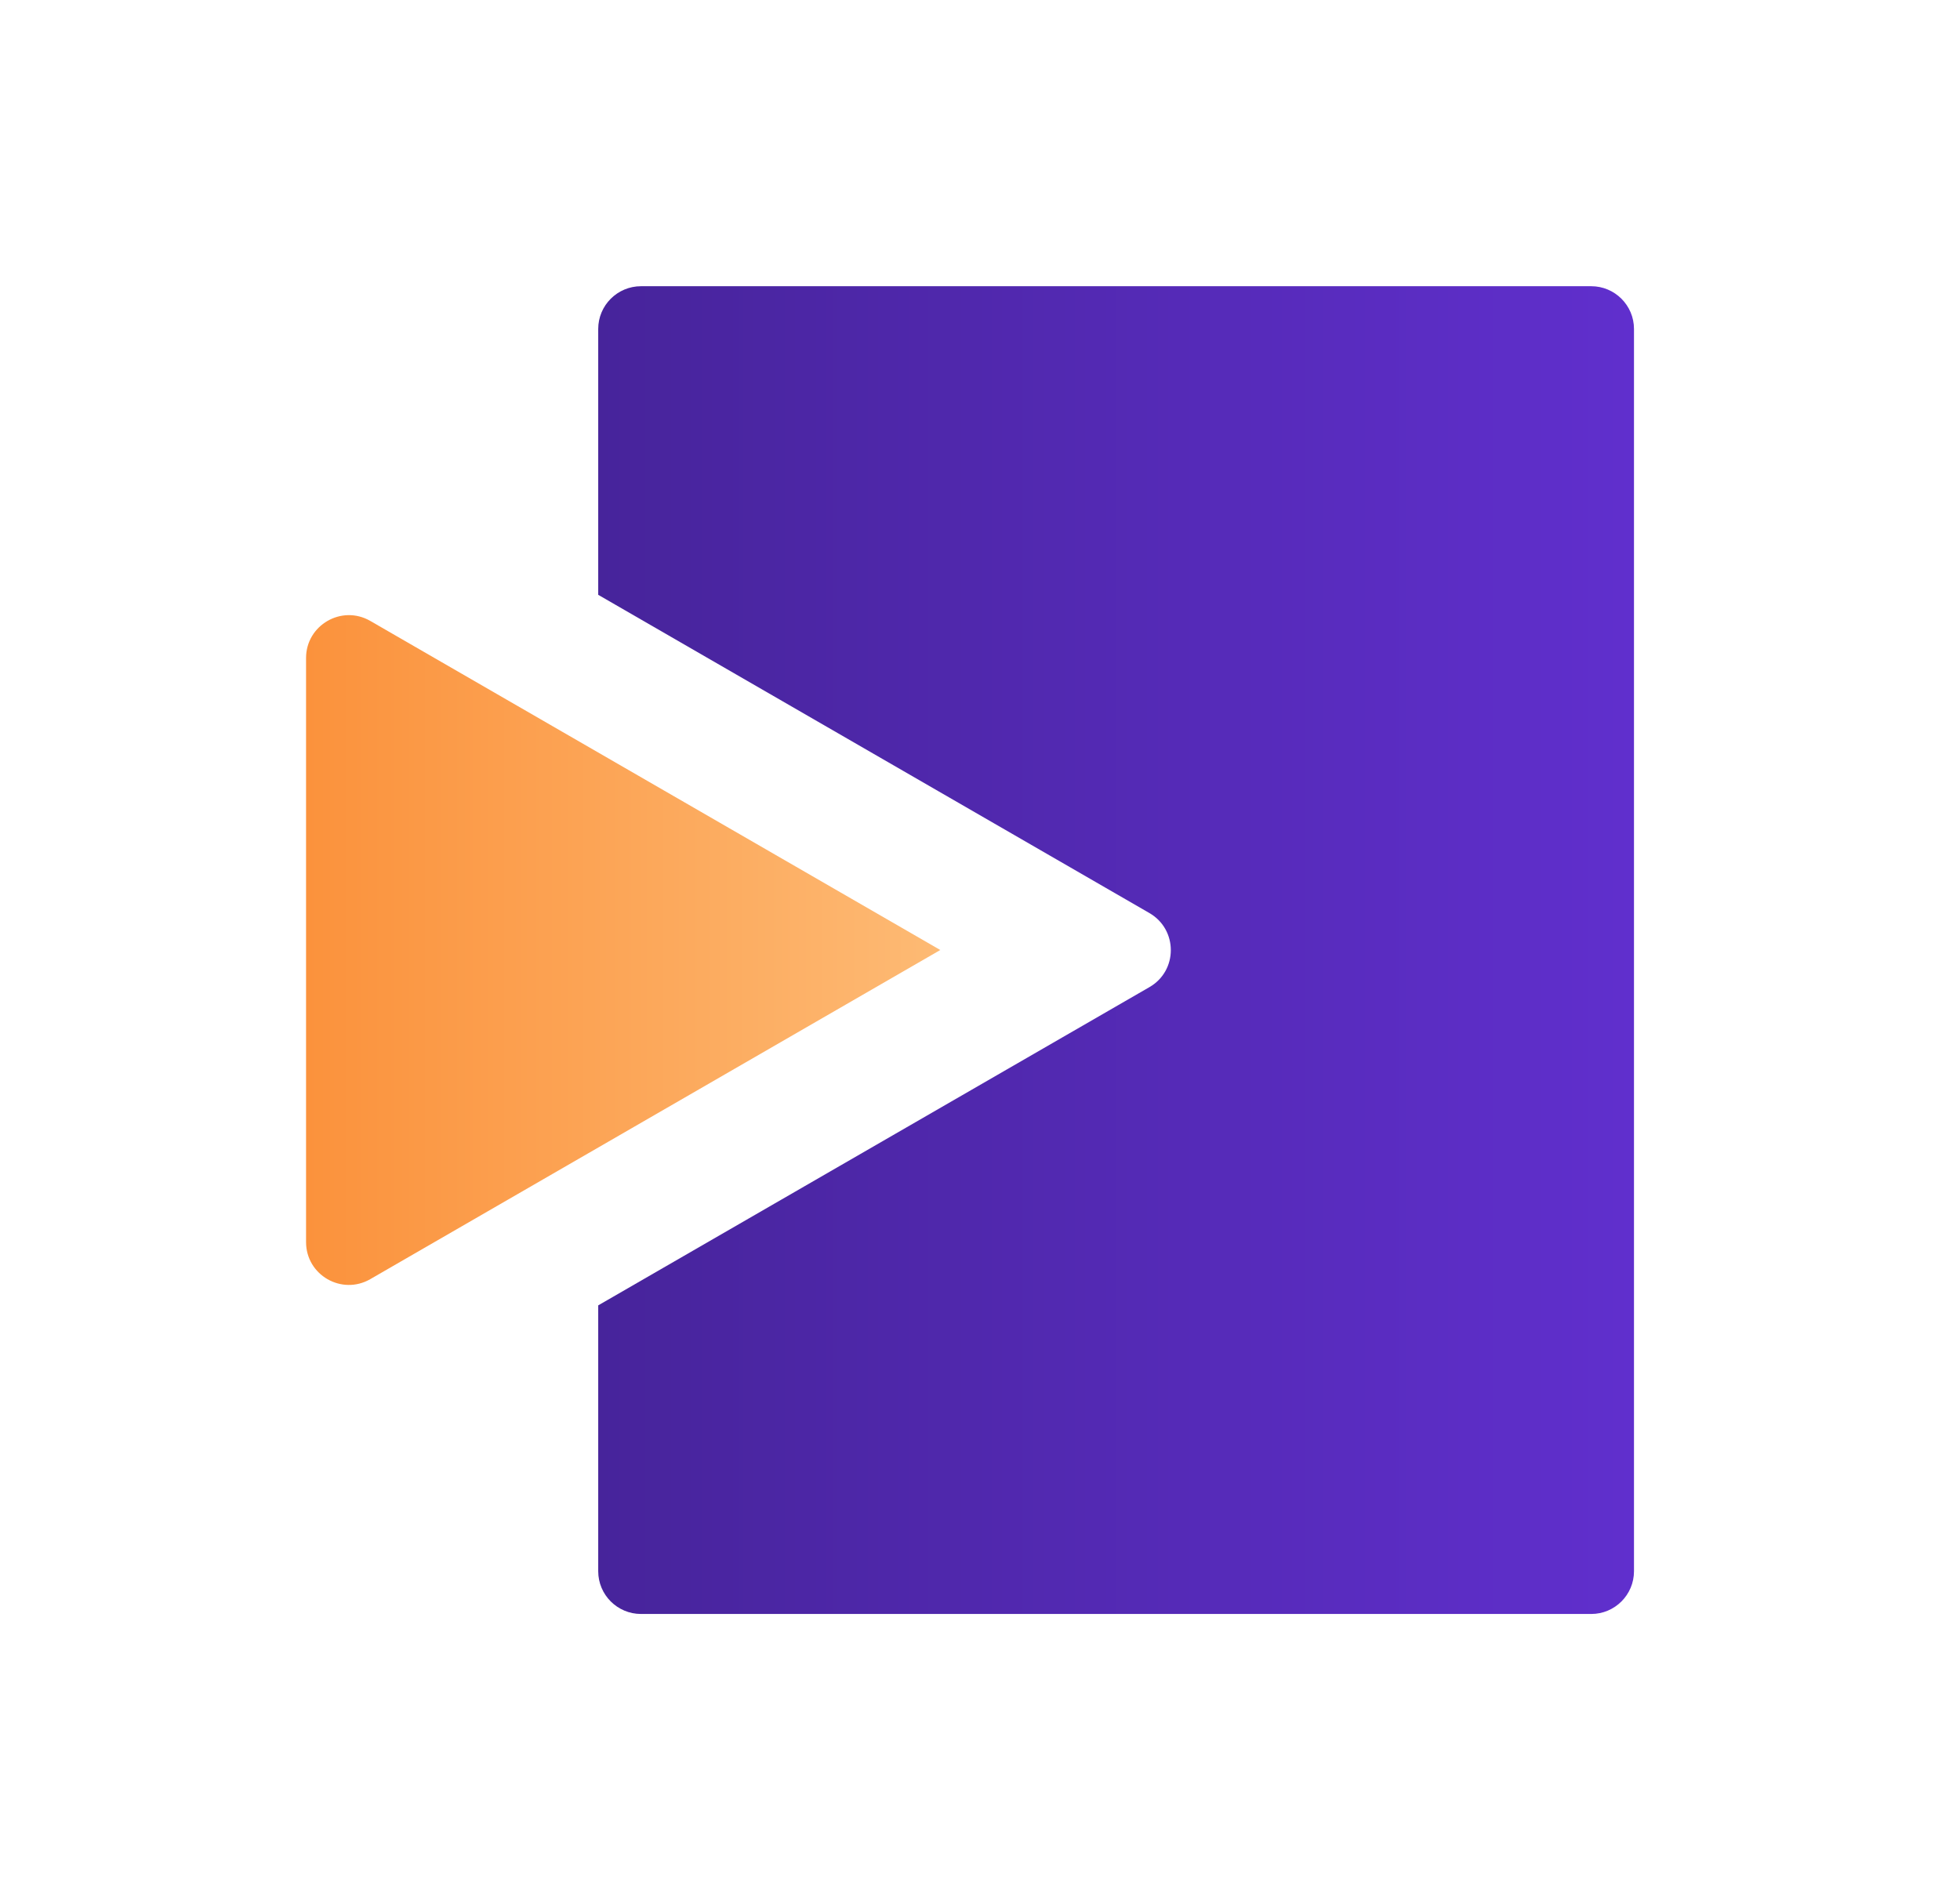
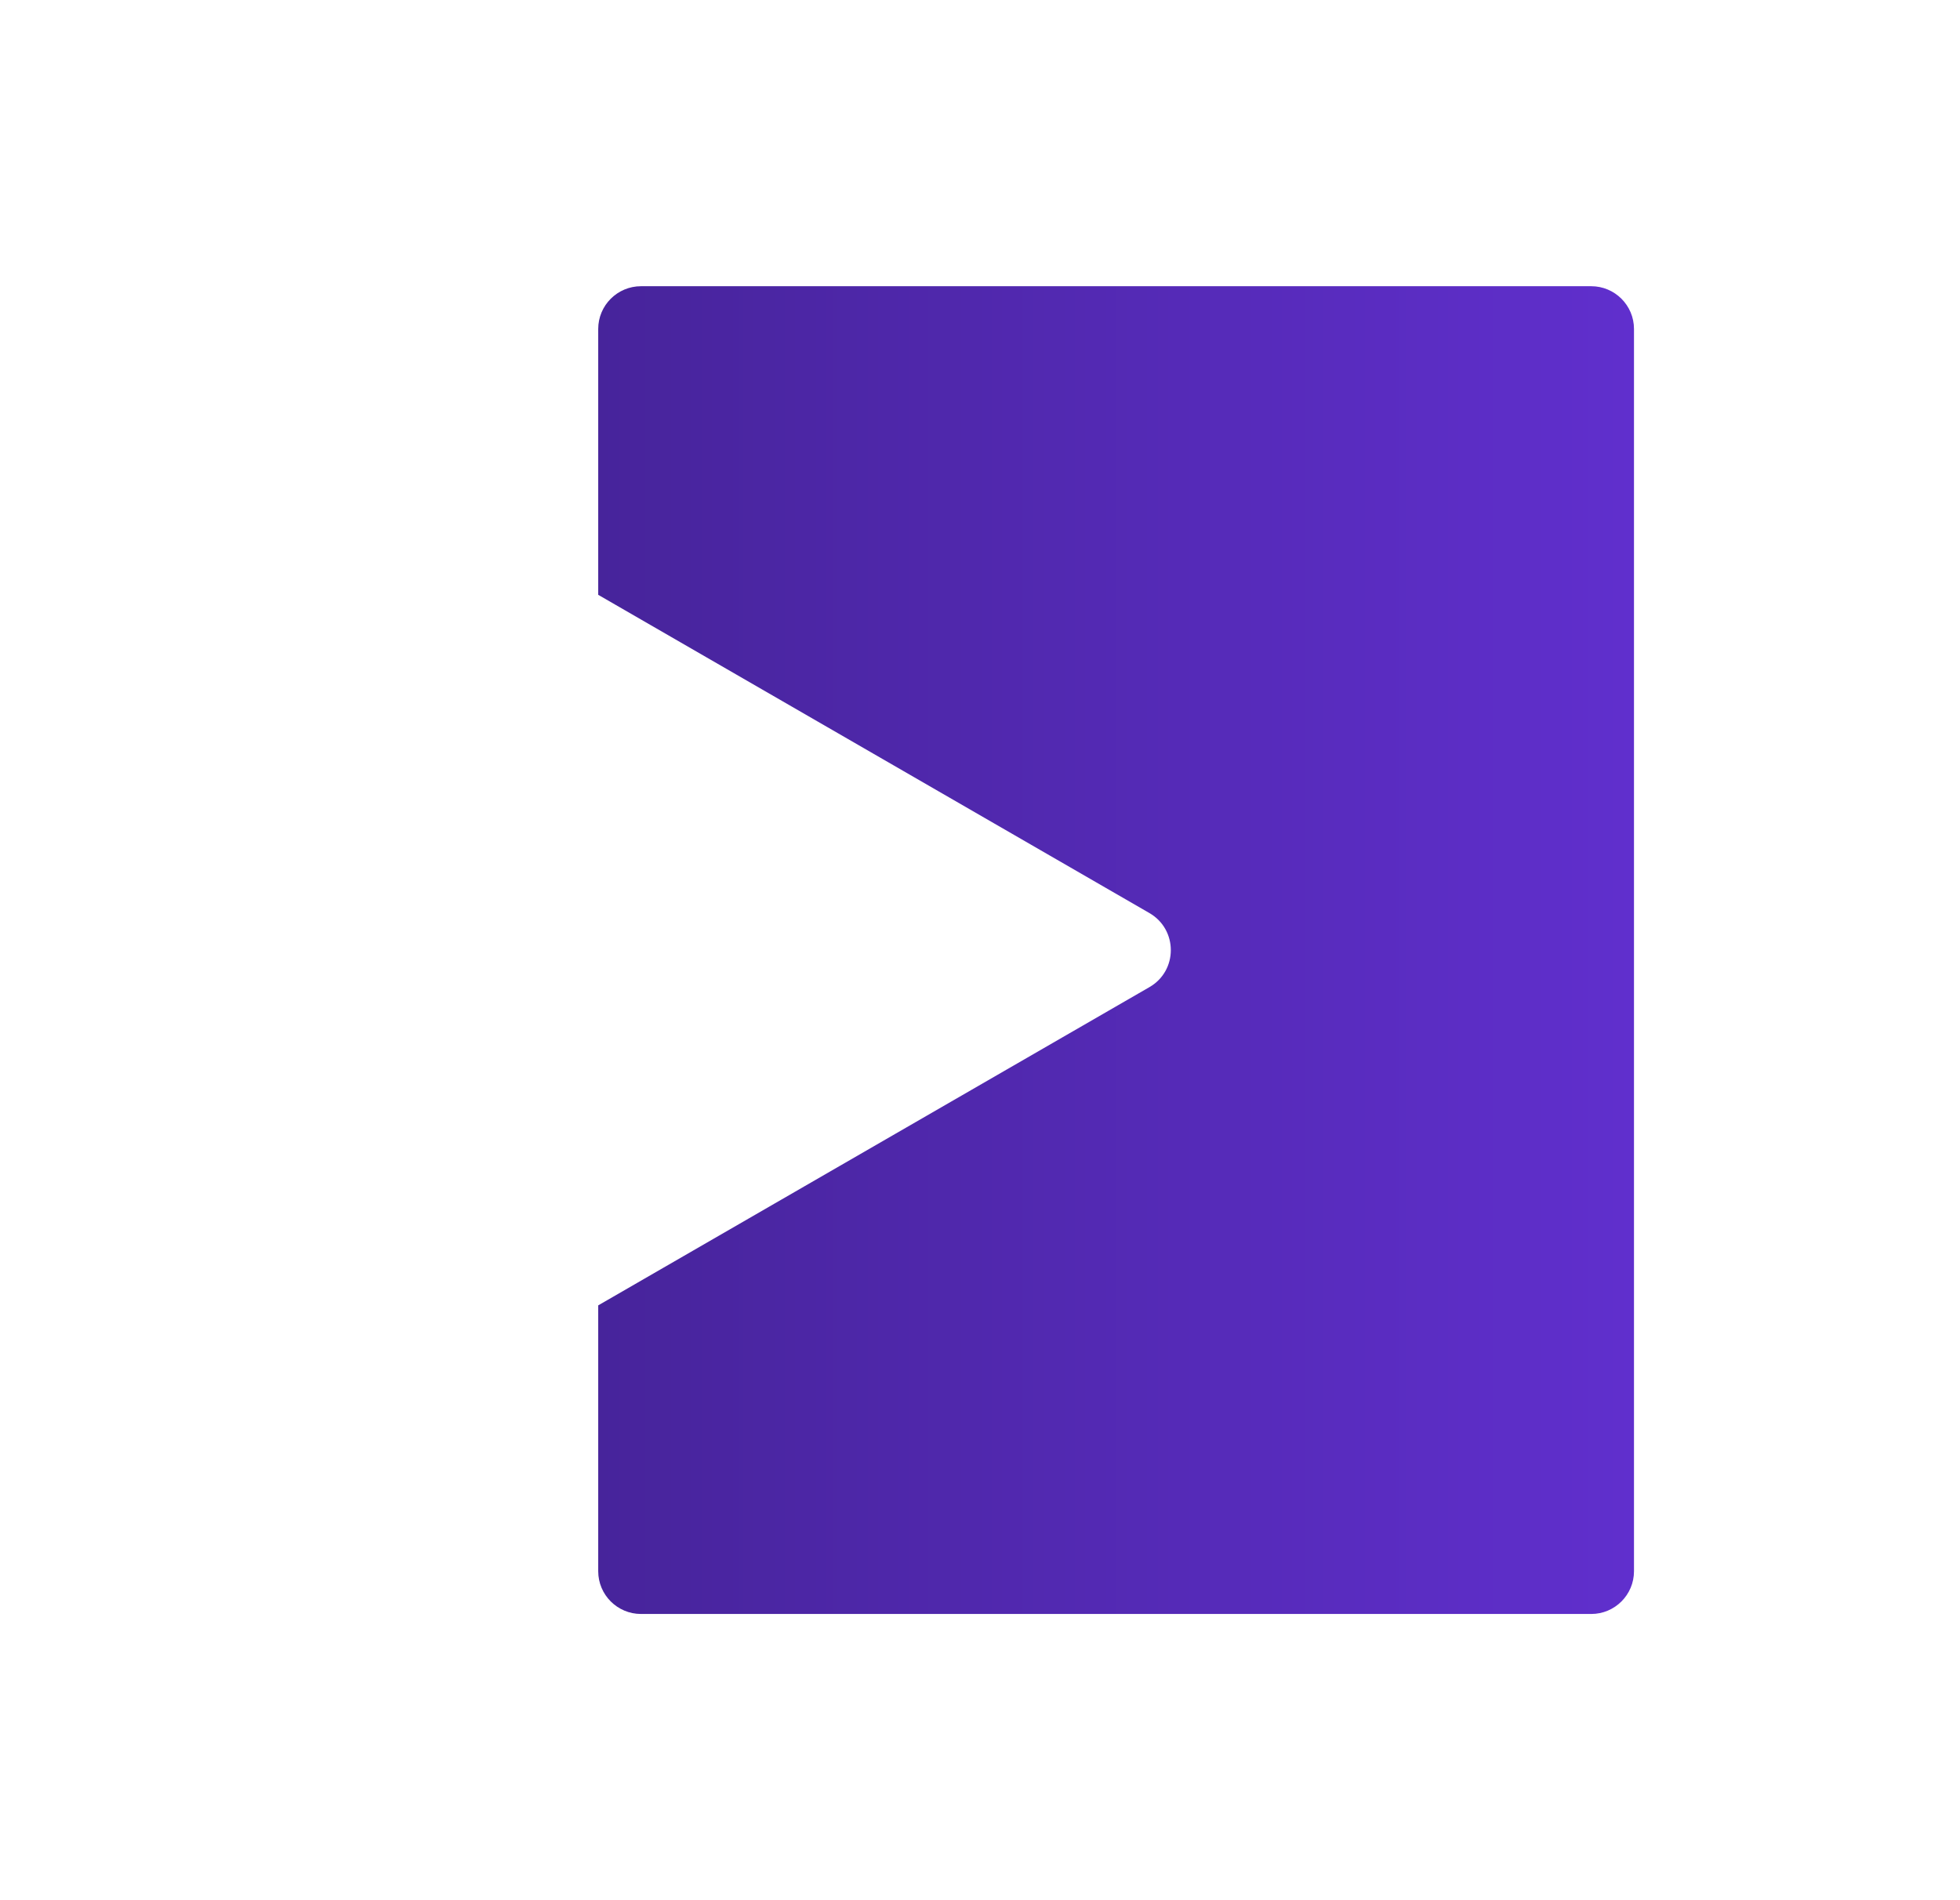
<svg xmlns="http://www.w3.org/2000/svg" width="33" height="32" viewBox="0 0 33 32" fill="none">
-   <path d="M15.834 16L6.235 10.457C5.754 10.179 5.153 10.527 5.153 11.081V20.917C5.153 21.473 5.754 21.819 6.235 21.541L15.834 15.997V16Z" fill="url(#paint0_linear_7411_94835)" />
  <path d="M26.793 4.82H10.793C10.395 4.82 10.072 5.142 10.072 5.54V10.017L19.352 15.376C19.833 15.654 19.833 16.348 19.352 16.624L10.072 21.983V26.46C10.072 26.858 10.395 27.18 10.793 27.18H26.791C27.188 27.18 27.511 26.858 27.511 26.46V5.54C27.511 5.142 27.188 4.82 26.791 4.82H26.793Z" fill="url(#paint1_linear_7411_94835)" />
  <defs>
    <linearGradient id="paint0_linear_7411_94835" x1="5.153" y1="15.999" x2="15.837" y2="15.999" gradientUnits="userSpaceOnUse">
      <stop stop-color="#FB923C" />
      <stop offset="1" stop-color="#FDBA74" />
    </linearGradient>
    <linearGradient id="paint1_linear_7411_94835" x1="10.072" y1="15.999" x2="27.516" y2="15.999" gradientUnits="userSpaceOnUse">
      <stop stop-color="#47249B" />
      <stop offset="1" stop-color="#602FCD" />
    </linearGradient>
  </defs>
</svg>